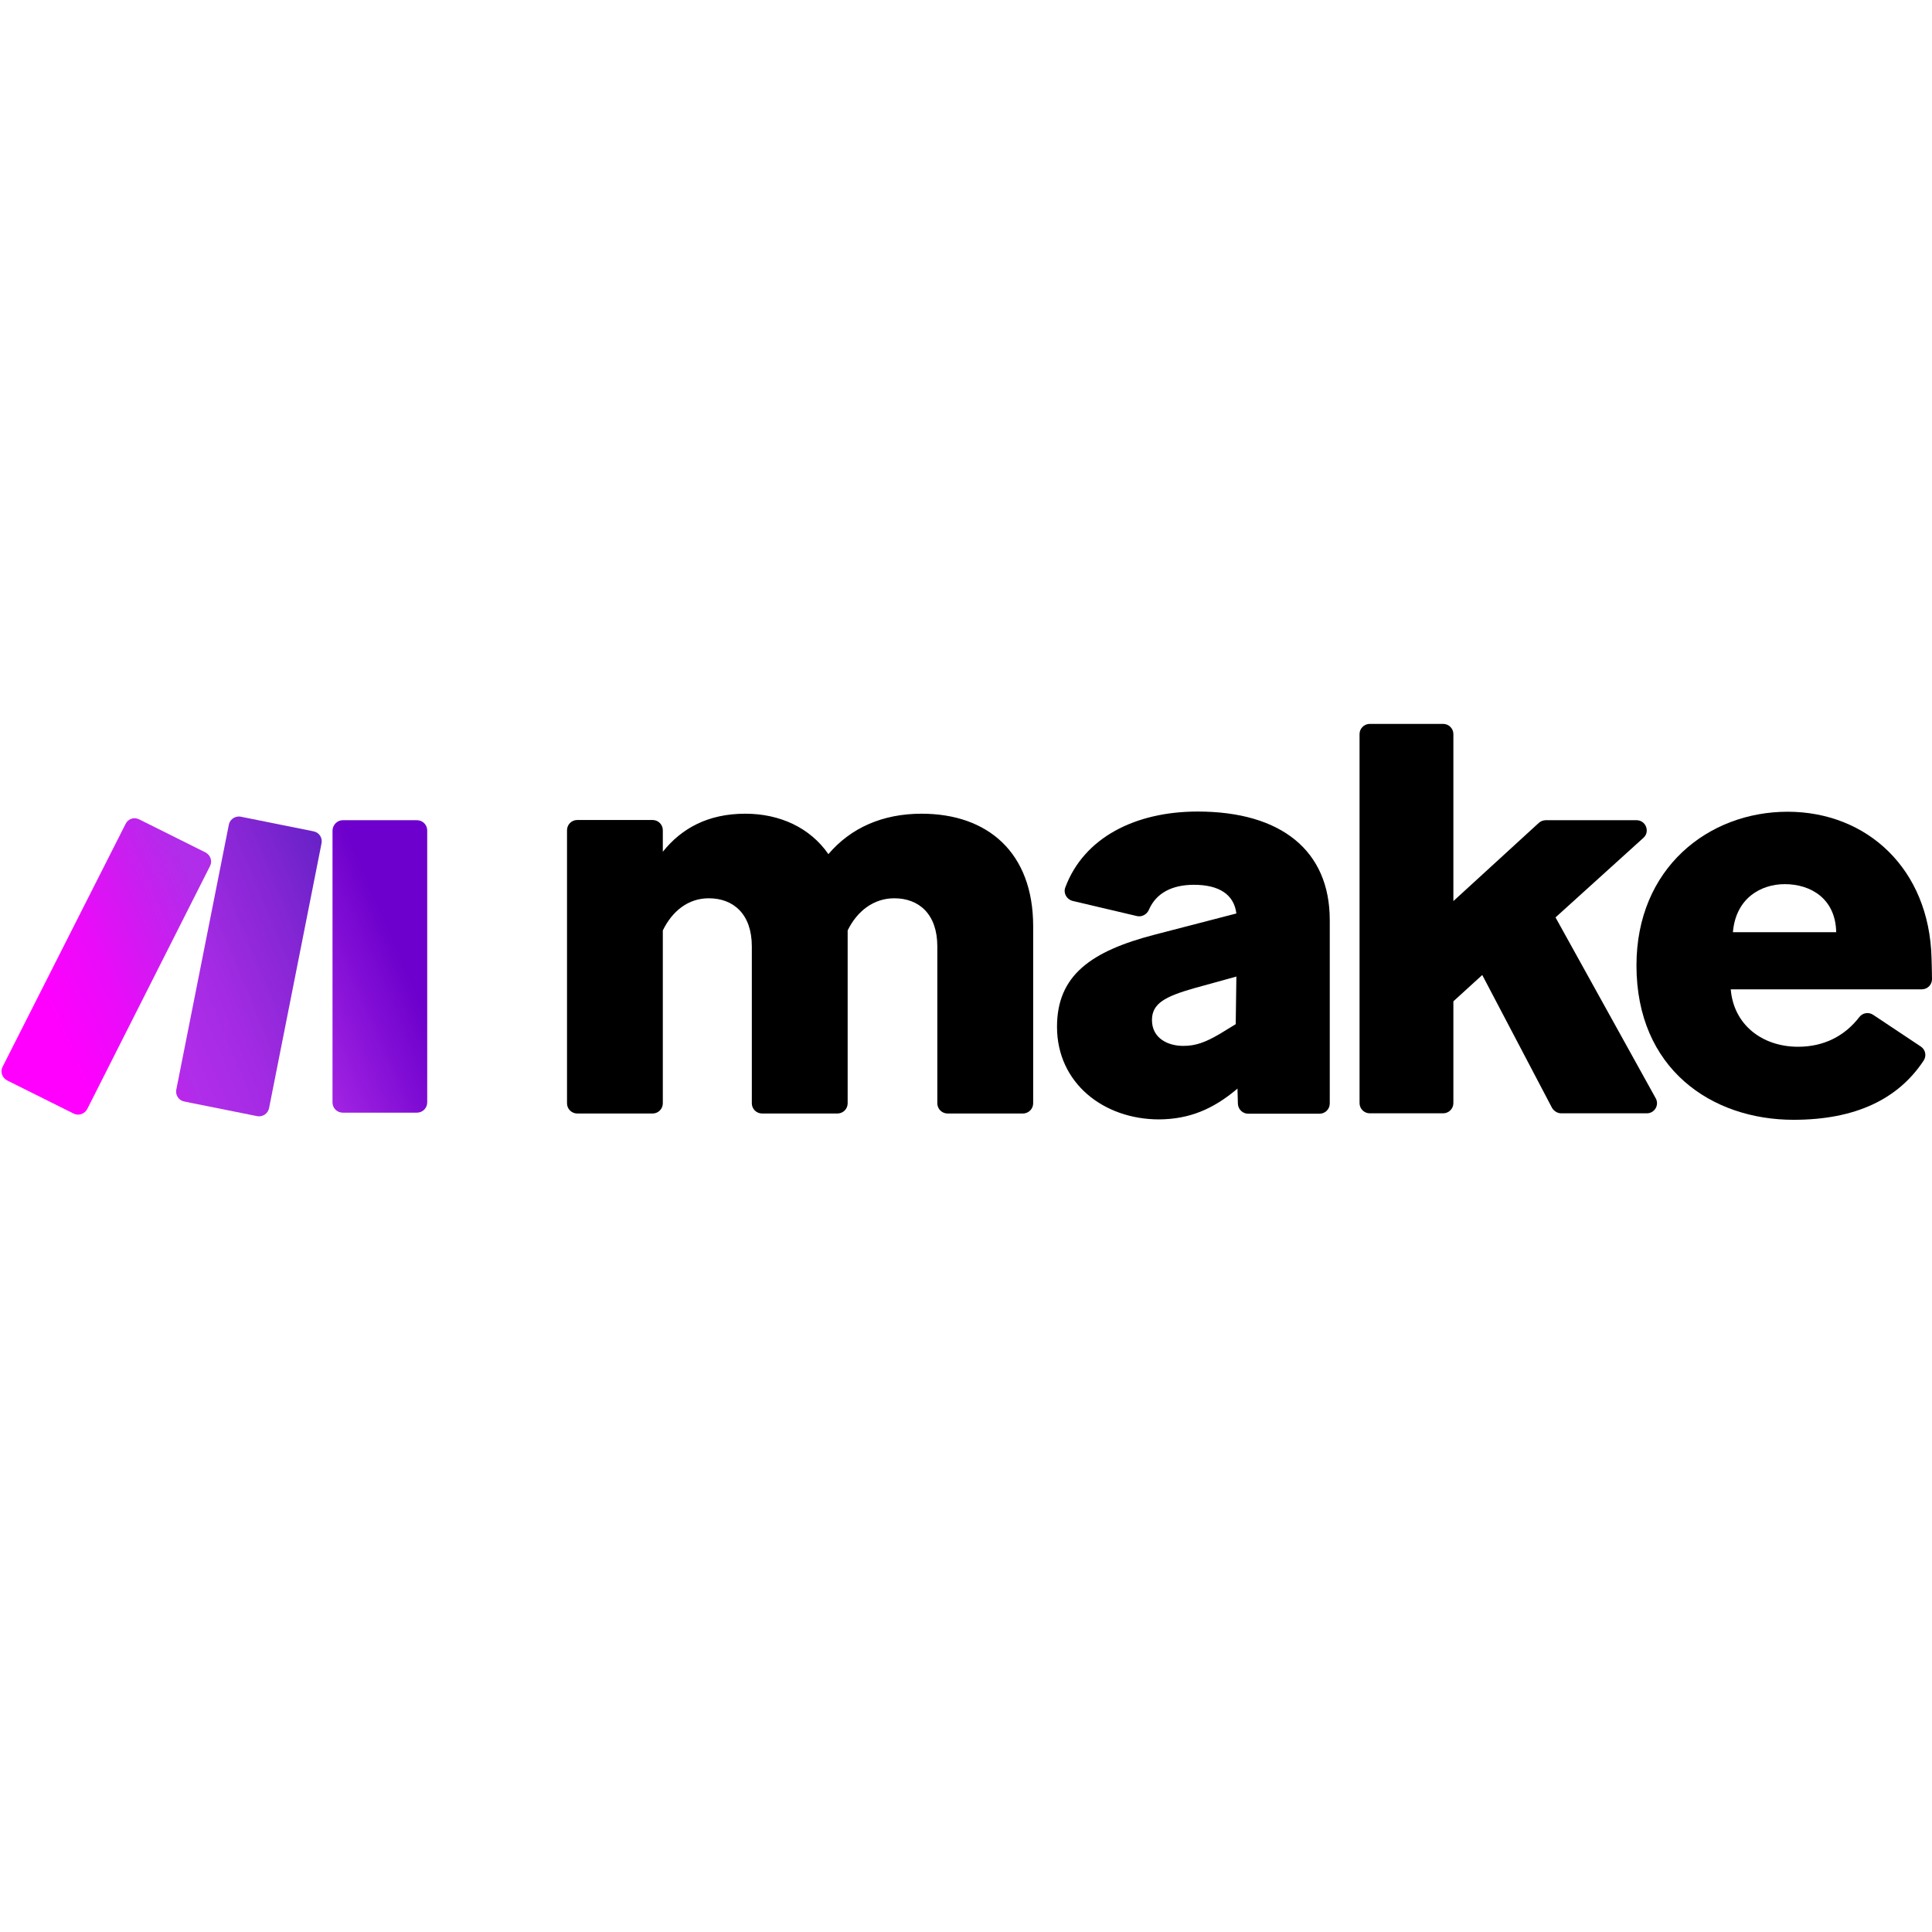
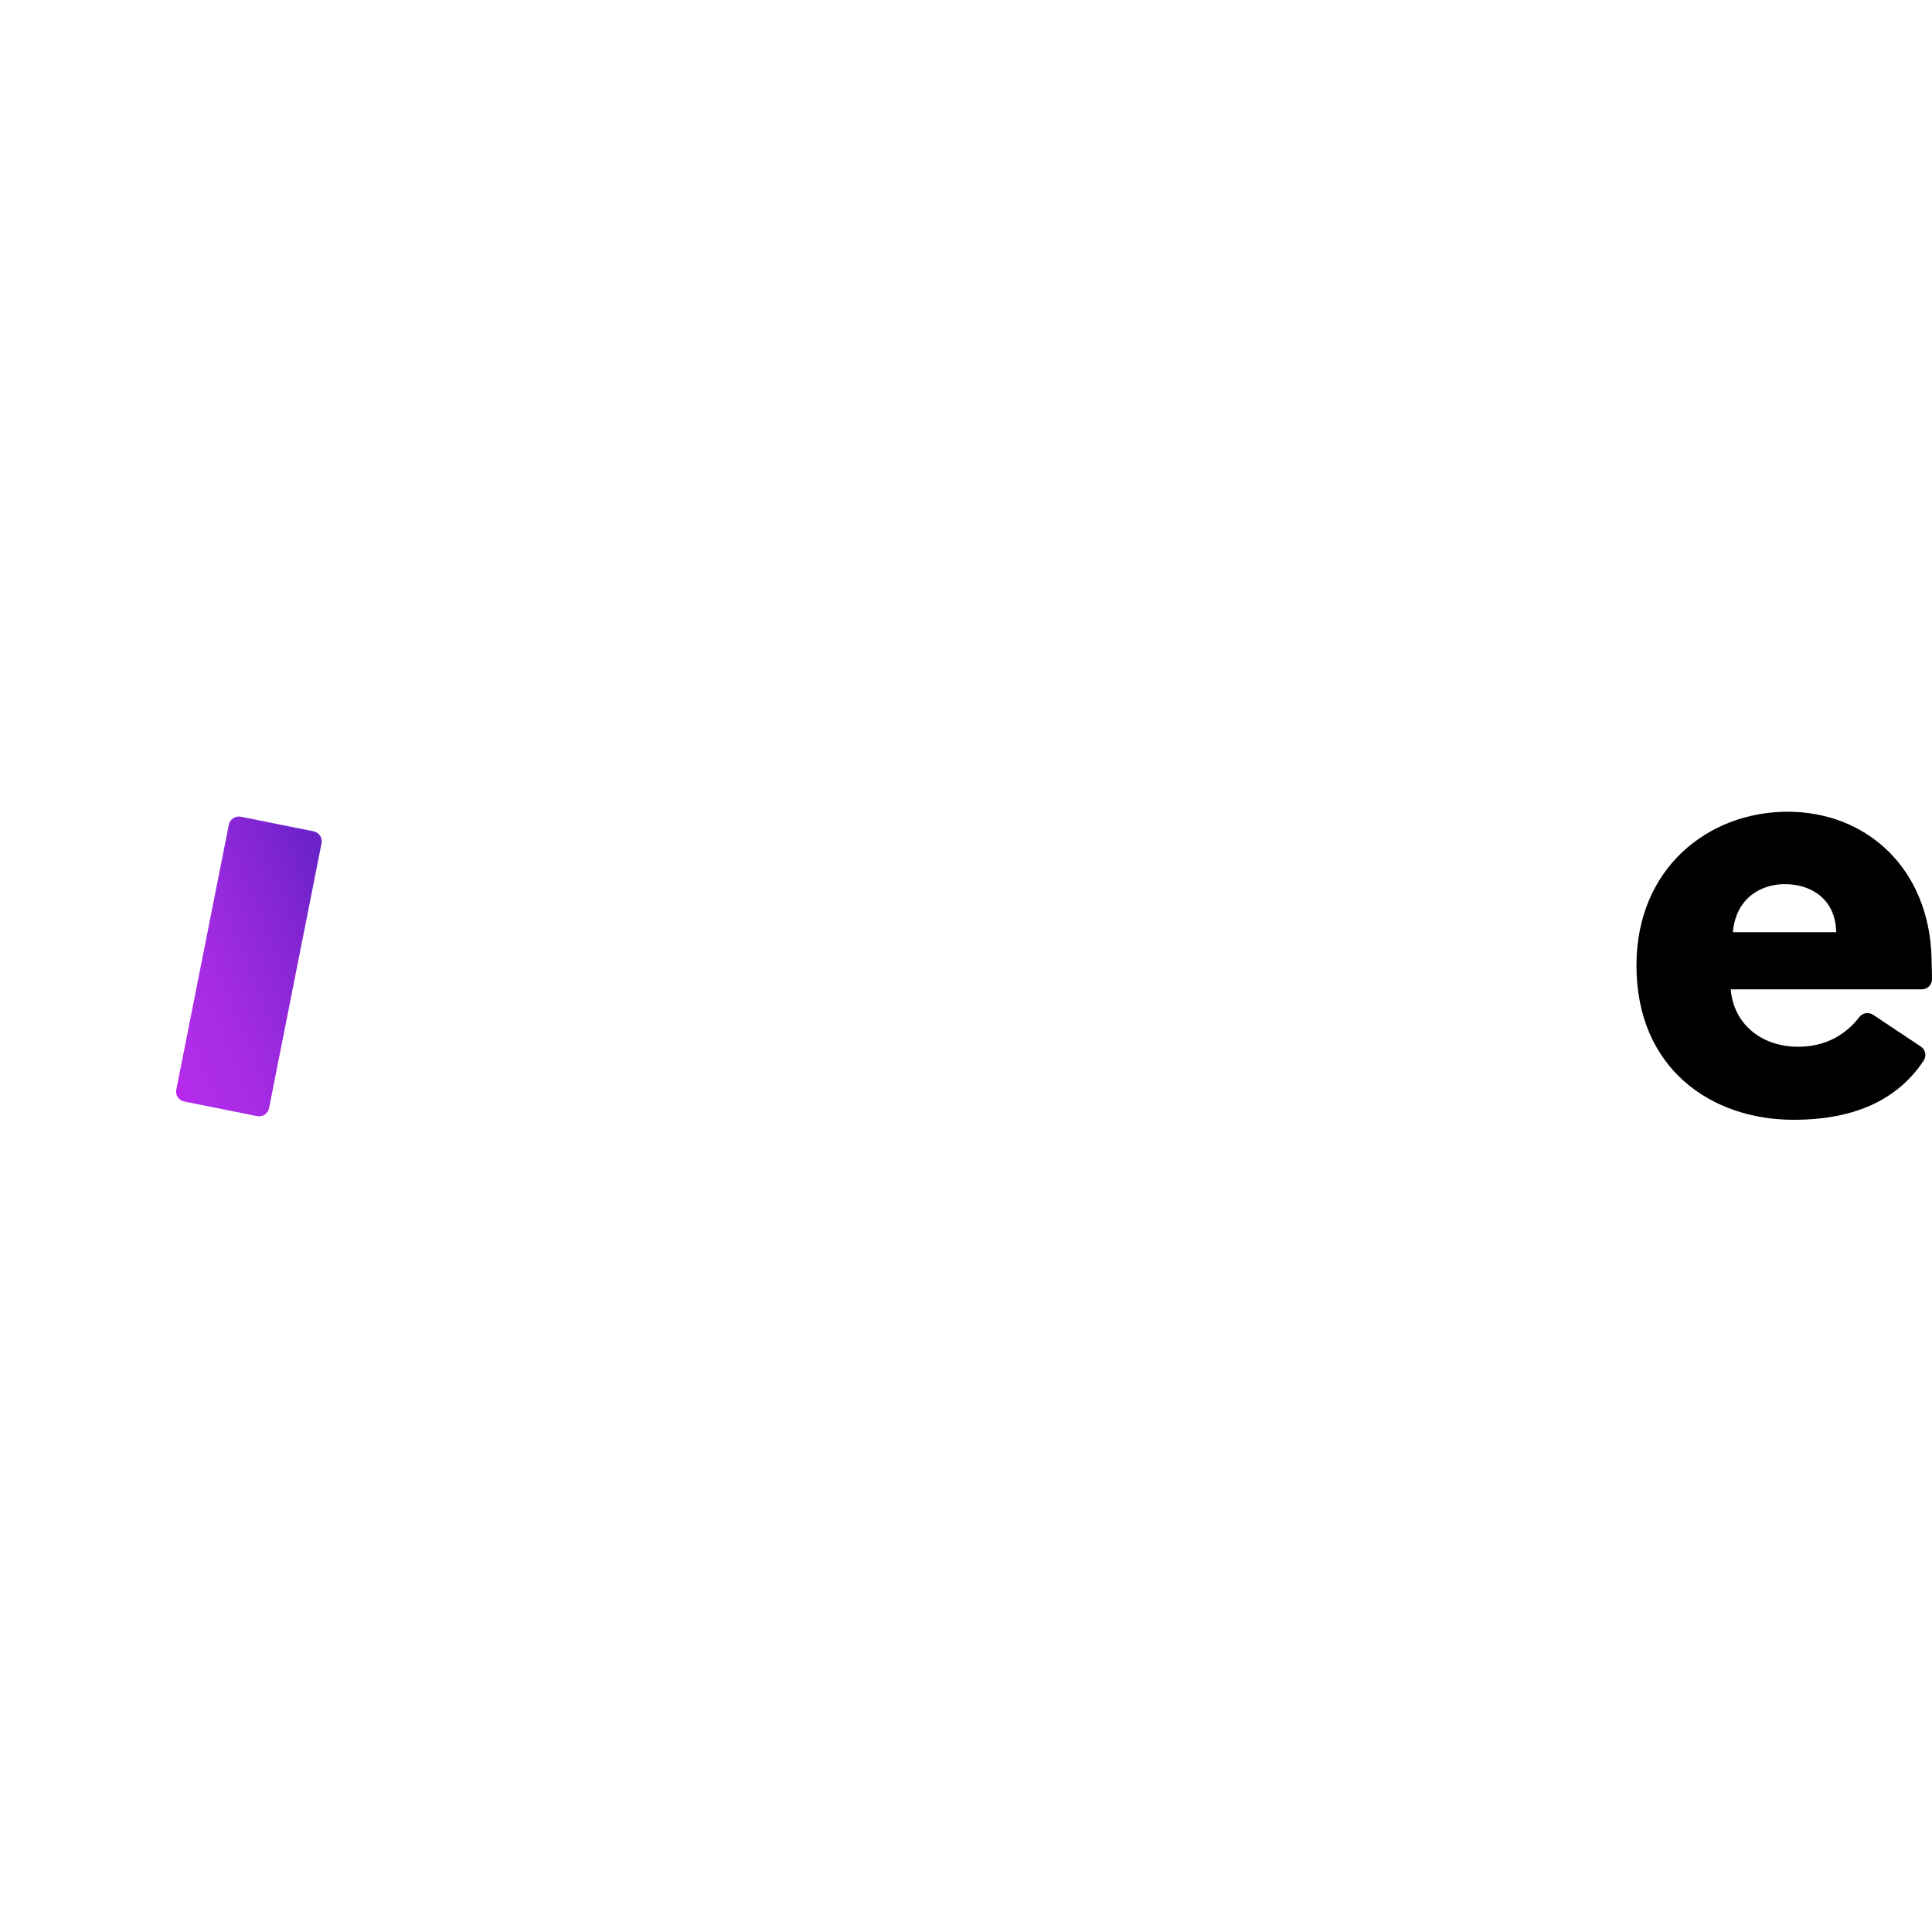
<svg xmlns="http://www.w3.org/2000/svg" width="200" zoomAndPan="magnify" viewBox="0 0 150 150" height="200" preserveAspectRatio="xMidYMid meet" version="1.0">
  <defs>
    <clipPath id="7f48b4e63e">
      <path d="M 44 56.199 L 129 56.199 L 129 86.949 L 44 86.949 Z M 44 56.199 " clip-rule="nonzero" />
    </clipPath>
    <clipPath id="5d19d53e12">
      <path d="M 127 63 L 150 63 L 150 86.949 L 127 86.949 Z M 127 63 " clip-rule="nonzero" />
    </clipPath>
    <clipPath id="e34abd9abe">
-       <path d="M 25 63 L 34 63 L 34 86.949 L 25 86.949 Z M 25 63 " clip-rule="nonzero" />
-     </clipPath>
+       </clipPath>
    <clipPath id="66d92ec487">
-       <path d="M 26.613 63.68 L 32.371 63.68 C 32.812 63.68 33.168 64.035 33.168 64.473 L 33.168 85.594 C 33.168 86.031 32.812 86.387 32.371 86.387 L 26.613 86.387 C 26.172 86.387 25.816 86.031 25.816 85.594 L 25.816 64.473 C 25.832 64.035 26.188 63.68 26.613 63.68 Z M 26.613 63.68 " clip-rule="nonzero" />
-     </clipPath>
+       </clipPath>
    <linearGradient x1="130.3" gradientTransform="matrix(0.17, 0, 0, 0.169, 0.119, 56.203)" y1="129.875" x2="215.613" gradientUnits="userSpaceOnUse" y2="93.255" id="08c70bcdd0">
      <stop stop-opacity="1" stop-color="rgb(63.905%, 14.191%, 89.191%)" offset="0" />
      <stop stop-opacity="1" stop-color="rgb(63.77%, 14.099%, 89.131%)" offset="0.008" />
      <stop stop-opacity="1" stop-color="rgb(63.498%, 13.918%, 89.014%)" offset="0.016" />
      <stop stop-opacity="1" stop-color="rgb(63.226%, 13.736%, 88.896%)" offset="0.023" />
      <stop stop-opacity="1" stop-color="rgb(62.955%, 13.554%, 88.779%)" offset="0.031" />
      <stop stop-opacity="1" stop-color="rgb(62.685%, 13.373%, 88.661%)" offset="0.039" />
      <stop stop-opacity="1" stop-color="rgb(62.413%, 13.191%, 88.544%)" offset="0.047" />
      <stop stop-opacity="1" stop-color="rgb(62.141%, 13.01%, 88.426%)" offset="0.055" />
      <stop stop-opacity="1" stop-color="rgb(61.87%, 12.828%, 88.309%)" offset="0.062" />
      <stop stop-opacity="1" stop-color="rgb(61.598%, 12.646%, 88.191%)" offset="0.07" />
      <stop stop-opacity="1" stop-color="rgb(61.328%, 12.465%, 88.074%)" offset="0.078" />
      <stop stop-opacity="1" stop-color="rgb(61.057%, 12.283%, 87.956%)" offset="0.086" />
      <stop stop-opacity="1" stop-color="rgb(60.785%, 12.102%, 87.839%)" offset="0.094" />
      <stop stop-opacity="1" stop-color="rgb(60.513%, 11.92%, 87.721%)" offset="0.102" />
      <stop stop-opacity="1" stop-color="rgb(60.243%, 11.739%, 87.602%)" offset="0.109" />
      <stop stop-opacity="1" stop-color="rgb(59.972%, 11.557%, 87.485%)" offset="0.117" />
      <stop stop-opacity="1" stop-color="rgb(59.7%, 11.375%, 87.367%)" offset="0.125" />
      <stop stop-opacity="1" stop-color="rgb(59.428%, 11.194%, 87.25%)" offset="0.133" />
      <stop stop-opacity="1" stop-color="rgb(59.157%, 11.012%, 87.132%)" offset="0.141" />
      <stop stop-opacity="1" stop-color="rgb(58.887%, 10.831%, 87.015%)" offset="0.148" />
      <stop stop-opacity="1" stop-color="rgb(58.615%, 10.649%, 86.897%)" offset="0.156" />
      <stop stop-opacity="1" stop-color="rgb(58.344%, 10.468%, 86.78%)" offset="0.164" />
      <stop stop-opacity="1" stop-color="rgb(58.072%, 10.286%, 86.662%)" offset="0.172" />
      <stop stop-opacity="1" stop-color="rgb(57.8%, 10.104%, 86.545%)" offset="0.18" />
      <stop stop-opacity="1" stop-color="rgb(57.53%, 9.923%, 86.427%)" offset="0.188" />
      <stop stop-opacity="1" stop-color="rgb(57.259%, 9.741%, 86.31%)" offset="0.195" />
      <stop stop-opacity="1" stop-color="rgb(56.987%, 9.56%, 86.192%)" offset="0.203" />
      <stop stop-opacity="1" stop-color="rgb(56.715%, 9.378%, 86.075%)" offset="0.211" />
      <stop stop-opacity="1" stop-color="rgb(56.445%, 9.196%, 85.957%)" offset="0.219" />
      <stop stop-opacity="1" stop-color="rgb(56.174%, 9.015%, 85.838%)" offset="0.227" />
      <stop stop-opacity="1" stop-color="rgb(55.902%, 8.833%, 85.721%)" offset="0.234" />
      <stop stop-opacity="1" stop-color="rgb(55.63%, 8.652%, 85.603%)" offset="0.242" />
      <stop stop-opacity="1" stop-color="rgb(55.359%, 8.47%, 85.486%)" offset="0.25" />
      <stop stop-opacity="1" stop-color="rgb(55.089%, 8.289%, 85.368%)" offset="0.258" />
      <stop stop-opacity="1" stop-color="rgb(54.817%, 8.107%, 85.251%)" offset="0.266" />
      <stop stop-opacity="1" stop-color="rgb(54.546%, 7.927%, 85.133%)" offset="0.273" />
      <stop stop-opacity="1" stop-color="rgb(54.274%, 7.745%, 85.016%)" offset="0.281" />
      <stop stop-opacity="1" stop-color="rgb(54.002%, 7.564%, 84.898%)" offset="0.289" />
      <stop stop-opacity="1" stop-color="rgb(53.732%, 7.382%, 84.781%)" offset="0.297" />
      <stop stop-opacity="1" stop-color="rgb(53.461%, 7.201%, 84.663%)" offset="0.305" />
      <stop stop-opacity="1" stop-color="rgb(53.189%, 7.019%, 84.546%)" offset="0.312" />
      <stop stop-opacity="1" stop-color="rgb(52.917%, 6.837%, 84.428%)" offset="0.32" />
      <stop stop-opacity="1" stop-color="rgb(52.646%, 6.656%, 84.311%)" offset="0.328" />
      <stop stop-opacity="1" stop-color="rgb(52.376%, 6.474%, 84.193%)" offset="0.336" />
      <stop stop-opacity="1" stop-color="rgb(52.104%, 6.293%, 84.076%)" offset="0.344" />
      <stop stop-opacity="1" stop-color="rgb(51.833%, 6.111%, 83.957%)" offset="0.352" />
      <stop stop-opacity="1" stop-color="rgb(51.561%, 5.93%, 83.839%)" offset="0.359" />
      <stop stop-opacity="1" stop-color="rgb(51.291%, 5.748%, 83.722%)" offset="0.367" />
      <stop stop-opacity="1" stop-color="rgb(51.019%, 5.566%, 83.604%)" offset="0.375" />
      <stop stop-opacity="1" stop-color="rgb(50.748%, 5.385%, 83.487%)" offset="0.383" />
      <stop stop-opacity="1" stop-color="rgb(50.476%, 5.203%, 83.369%)" offset="0.391" />
      <stop stop-opacity="1" stop-color="rgb(50.204%, 5.022%, 83.252%)" offset="0.398" />
      <stop stop-opacity="1" stop-color="rgb(49.934%, 4.84%, 83.134%)" offset="0.406" />
      <stop stop-opacity="1" stop-color="rgb(49.663%, 4.659%, 83.017%)" offset="0.414" />
      <stop stop-opacity="1" stop-color="rgb(49.391%, 4.477%, 82.899%)" offset="0.422" />
      <stop stop-opacity="1" stop-color="rgb(49.12%, 4.295%, 82.782%)" offset="0.429" />
      <stop stop-opacity="1" stop-color="rgb(48.984%, 4.205%, 82.724%)" offset="0.43" />
      <stop stop-opacity="1" stop-color="rgb(48.848%, 4.114%, 82.664%)" offset="0.438" />
      <stop stop-opacity="1" stop-color="rgb(48.578%, 3.932%, 82.547%)" offset="0.445" />
      <stop stop-opacity="1" stop-color="rgb(48.306%, 3.751%, 82.43%)" offset="0.453" />
      <stop stop-opacity="1" stop-color="rgb(48.035%, 3.569%, 82.312%)" offset="0.461" />
      <stop stop-opacity="1" stop-color="rgb(47.763%, 3.387%, 82.193%)" offset="0.469" />
      <stop stop-opacity="1" stop-color="rgb(47.491%, 3.206%, 82.076%)" offset="0.477" />
      <stop stop-opacity="1" stop-color="rgb(47.221%, 3.024%, 81.958%)" offset="0.484" />
      <stop stop-opacity="1" stop-color="rgb(46.95%, 2.843%, 81.841%)" offset="0.492" />
      <stop stop-opacity="1" stop-color="rgb(46.678%, 2.661%, 81.723%)" offset="0.5" />
      <stop stop-opacity="1" stop-color="rgb(46.407%, 2.48%, 81.606%)" offset="0.508" />
      <stop stop-opacity="1" stop-color="rgb(46.136%, 2.298%, 81.488%)" offset="0.516" />
      <stop stop-opacity="1" stop-color="rgb(45.865%, 2.116%, 81.371%)" offset="0.523" />
      <stop stop-opacity="1" stop-color="rgb(45.593%, 1.935%, 81.253%)" offset="0.531" />
      <stop stop-opacity="1" stop-color="rgb(45.322%, 1.753%, 81.136%)" offset="0.539" />
      <stop stop-opacity="1" stop-color="rgb(45.05%, 1.572%, 81.018%)" offset="0.547" />
      <stop stop-opacity="1" stop-color="rgb(44.78%, 1.39%, 80.901%)" offset="0.555" />
      <stop stop-opacity="1" stop-color="rgb(44.508%, 1.208%, 80.783%)" offset="0.562" />
      <stop stop-opacity="1" stop-color="rgb(44.237%, 1.027%, 80.666%)" offset="0.57" />
      <stop stop-opacity="1" stop-color="rgb(43.965%, 0.845%, 80.548%)" offset="0.571" />
      <stop stop-opacity="1" stop-color="rgb(43.829%, 0.755%, 80.49%)" offset="0.578" />
      <stop stop-opacity="1" stop-color="rgb(43.694%, 0.664%, 80.431%)" offset="0.586" />
      <stop stop-opacity="1" stop-color="rgb(43.423%, 0.482%, 80.312%)" offset="0.594" />
      <stop stop-opacity="1" stop-color="rgb(43.152%, 0.302%, 80.194%)" offset="0.602" />
      <stop stop-opacity="1" stop-color="rgb(42.88%, 0.121%, 80.077%)" offset="0.609" />
      <stop stop-opacity="1" stop-color="rgb(42.722%, 0.015%, 80.008%)" offset="0.625" />
      <stop stop-opacity="1" stop-color="rgb(42.699%, 0%, 79.999%)" offset="0.75" />
      <stop stop-opacity="1" stop-color="rgb(42.699%, 0%, 79.999%)" offset="1" />
    </linearGradient>
    <clipPath id="0fd3e56ba2">
      <path d="M 13 63 L 25 63 L 25 86.949 L 13 86.949 Z M 13 63 " clip-rule="nonzero" />
    </clipPath>
    <clipPath id="640e5c2036">
      <path d="M 17.766 64.035 L 13.688 84.598 C 13.605 85.02 13.875 85.441 14.316 85.523 L 19.957 86.656 C 20.379 86.742 20.805 86.469 20.891 86.031 L 24.965 65.469 C 25.051 65.047 24.777 64.625 24.336 64.543 L 18.699 63.41 C 18.648 63.395 18.598 63.395 18.547 63.395 C 18.172 63.395 17.832 63.664 17.766 64.035 " clip-rule="nonzero" />
    </clipPath>
    <linearGradient x1="59.871" gradientTransform="matrix(0.17, 0, 0, 0.169, 0.119, 56.203)" y1="133.453" x2="166.184" gradientUnits="userSpaceOnUse" y2="89.695" id="fb910e55ef">
      <stop stop-opacity="1" stop-color="rgb(76.123%, 13.239%, 93.14%)" offset="0" />
      <stop stop-opacity="1" stop-color="rgb(75.735%, 13.455%, 93.027%)" offset="0.004" />
      <stop stop-opacity="1" stop-color="rgb(75.348%, 13.672%, 92.914%)" offset="0.008" />
      <stop stop-opacity="1" stop-color="rgb(75.107%, 13.82%, 92.854%)" offset="0.012" />
      <stop stop-opacity="1" stop-color="rgb(74.866%, 13.968%, 92.796%)" offset="0.016" />
      <stop stop-opacity="1" stop-color="rgb(74.635%, 14.11%, 92.741%)" offset="0.02" />
      <stop stop-opacity="1" stop-color="rgb(74.405%, 14.253%, 92.686%)" offset="0.023" />
      <stop stop-opacity="1" stop-color="rgb(74.173%, 14.395%, 92.632%)" offset="0.027" />
      <stop stop-opacity="1" stop-color="rgb(73.943%, 14.539%, 92.577%)" offset="0.031" />
      <stop stop-opacity="1" stop-color="rgb(73.712%, 14.682%, 92.522%)" offset="0.035" />
      <stop stop-opacity="1" stop-color="rgb(73.482%, 14.825%, 92.467%)" offset="0.039" />
      <stop stop-opacity="1" stop-color="rgb(73.25%, 14.967%, 92.412%)" offset="0.043" />
      <stop stop-opacity="1" stop-color="rgb(73.019%, 15.111%, 92.357%)" offset="0.047" />
      <stop stop-opacity="1" stop-color="rgb(72.789%, 15.253%, 92.302%)" offset="0.051" />
      <stop stop-opacity="1" stop-color="rgb(72.559%, 15.396%, 92.247%)" offset="0.055" />
      <stop stop-opacity="1" stop-color="rgb(72.327%, 15.538%, 92.192%)" offset="0.059" />
      <stop stop-opacity="1" stop-color="rgb(72.096%, 15.681%, 92.137%)" offset="0.062" />
      <stop stop-opacity="1" stop-color="rgb(71.864%, 15.825%, 92.082%)" offset="0.066" />
      <stop stop-opacity="1" stop-color="rgb(71.634%, 15.968%, 92.027%)" offset="0.07" />
      <stop stop-opacity="1" stop-color="rgb(71.404%, 16.11%, 91.972%)" offset="0.074" />
      <stop stop-opacity="1" stop-color="rgb(71.173%, 16.254%, 91.917%)" offset="0.078" />
      <stop stop-opacity="1" stop-color="rgb(70.941%, 16.396%, 91.862%)" offset="0.082" />
      <stop stop-opacity="1" stop-color="rgb(70.711%, 16.539%, 91.808%)" offset="0.086" />
      <stop stop-opacity="1" stop-color="rgb(70.48%, 16.682%, 91.753%)" offset="0.09" />
      <stop stop-opacity="1" stop-color="rgb(70.25%, 16.826%, 91.698%)" offset="0.094" />
      <stop stop-opacity="1" stop-color="rgb(70.018%, 16.968%, 91.641%)" offset="0.098" />
      <stop stop-opacity="1" stop-color="rgb(69.788%, 17.111%, 91.586%)" offset="0.102" />
      <stop stop-opacity="1" stop-color="rgb(69.557%, 17.253%, 91.531%)" offset="0.105" />
      <stop stop-opacity="1" stop-color="rgb(69.327%, 17.397%, 91.476%)" offset="0.109" />
      <stop stop-opacity="1" stop-color="rgb(69.141%, 17.494%, 91.426%)" offset="0.117" />
      <stop stop-opacity="1" stop-color="rgb(68.878%, 17.581%, 91.338%)" offset="0.125" />
      <stop stop-opacity="1" stop-color="rgb(68.649%, 17.548%, 91.222%)" offset="0.141" />
      <stop stop-opacity="1" stop-color="rgb(68.346%, 17.502%, 91.066%)" offset="0.156" />
      <stop stop-opacity="1" stop-color="rgb(68.04%, 17.456%, 90.91%)" offset="0.172" />
      <stop stop-opacity="1" stop-color="rgb(67.735%, 17.41%, 90.755%)" offset="0.188" />
      <stop stop-opacity="1" stop-color="rgb(67.432%, 17.366%, 90.599%)" offset="0.203" />
      <stop stop-opacity="1" stop-color="rgb(67.126%, 17.32%, 90.443%)" offset="0.219" />
      <stop stop-opacity="1" stop-color="rgb(66.821%, 17.274%, 90.288%)" offset="0.234" />
      <stop stop-opacity="1" stop-color="rgb(66.518%, 17.229%, 90.132%)" offset="0.25" />
      <stop stop-opacity="1" stop-color="rgb(66.212%, 17.184%, 89.977%)" offset="0.266" />
      <stop stop-opacity="1" stop-color="rgb(65.907%, 17.139%, 89.821%)" offset="0.281" />
      <stop stop-opacity="1" stop-color="rgb(65.604%, 17.093%, 89.665%)" offset="0.297" />
      <stop stop-opacity="1" stop-color="rgb(65.298%, 17.049%, 89.51%)" offset="0.312" />
      <stop stop-opacity="1" stop-color="rgb(64.993%, 17.003%, 89.354%)" offset="0.328" />
      <stop stop-opacity="1" stop-color="rgb(64.69%, 16.957%, 89.198%)" offset="0.344" />
      <stop stop-opacity="1" stop-color="rgb(64.355%, 16.905%, 89.03%)" offset="0.359" />
      <stop stop-opacity="1" stop-color="rgb(64.032%, 16.853%, 88.875%)" offset="0.367" />
      <stop stop-opacity="1" stop-color="rgb(63.748%, 16.806%, 88.742%)" offset="0.375" />
      <stop stop-opacity="1" stop-color="rgb(63.464%, 16.757%, 88.609%)" offset="0.383" />
      <stop stop-opacity="1" stop-color="rgb(63.181%, 16.71%, 88.477%)" offset="0.391" />
      <stop stop-opacity="1" stop-color="rgb(62.897%, 16.661%, 88.345%)" offset="0.398" />
      <stop stop-opacity="1" stop-color="rgb(62.611%, 16.612%, 88.213%)" offset="0.406" />
      <stop stop-opacity="1" stop-color="rgb(62.328%, 16.565%, 88.08%)" offset="0.414" />
      <stop stop-opacity="1" stop-color="rgb(62.044%, 16.516%, 87.947%)" offset="0.422" />
      <stop stop-opacity="1" stop-color="rgb(61.76%, 16.469%, 87.814%)" offset="0.43" />
      <stop stop-opacity="1" stop-color="rgb(61.476%, 16.42%, 87.683%)" offset="0.438" />
      <stop stop-opacity="1" stop-color="rgb(61.191%, 16.373%, 87.55%)" offset="0.445" />
      <stop stop-opacity="1" stop-color="rgb(60.907%, 16.324%, 87.418%)" offset="0.453" />
      <stop stop-opacity="1" stop-color="rgb(60.623%, 16.277%, 87.285%)" offset="0.458" />
      <stop stop-opacity="1" stop-color="rgb(60.481%, 16.252%, 87.219%)" offset="0.461" />
      <stop stop-opacity="1" stop-color="rgb(60.339%, 16.228%, 87.152%)" offset="0.469" />
      <stop stop-opacity="1" stop-color="rgb(60.056%, 16.179%, 87.021%)" offset="0.477" />
      <stop stop-opacity="1" stop-color="rgb(59.77%, 16.132%, 86.888%)" offset="0.484" />
      <stop stop-opacity="1" stop-color="rgb(59.486%, 16.083%, 86.755%)" offset="0.492" />
      <stop stop-opacity="1" stop-color="rgb(59.203%, 16.035%, 86.623%)" offset="0.5" />
      <stop stop-opacity="1" stop-color="rgb(58.919%, 15.987%, 86.491%)" offset="0.508" />
      <stop stop-opacity="1" stop-color="rgb(58.635%, 15.939%, 86.359%)" offset="0.516" />
      <stop stop-opacity="1" stop-color="rgb(58.35%, 15.891%, 86.226%)" offset="0.523" />
      <stop stop-opacity="1" stop-color="rgb(58.066%, 15.843%, 86.093%)" offset="0.531" />
      <stop stop-opacity="1" stop-color="rgb(57.782%, 15.794%, 85.96%)" offset="0.539" />
      <stop stop-opacity="1" stop-color="rgb(57.498%, 15.746%, 85.829%)" offset="0.542" />
      <stop stop-opacity="1" stop-color="rgb(57.356%, 15.723%, 85.764%)" offset="0.547" />
      <stop stop-opacity="1" stop-color="rgb(57.214%, 15.698%, 85.696%)" offset="0.555" />
      <stop stop-opacity="1" stop-color="rgb(56.929%, 15.649%, 85.564%)" offset="0.562" />
      <stop stop-opacity="1" stop-color="rgb(56.645%, 15.602%, 85.431%)" offset="0.57" />
      <stop stop-opacity="1" stop-color="rgb(56.361%, 15.553%, 85.298%)" offset="0.578" />
      <stop stop-opacity="1" stop-color="rgb(56.078%, 15.506%, 85.167%)" offset="0.586" />
      <stop stop-opacity="1" stop-color="rgb(55.794%, 15.457%, 85.034%)" offset="0.594" />
      <stop stop-opacity="1" stop-color="rgb(55.508%, 15.408%, 84.901%)" offset="0.602" />
      <stop stop-opacity="1" stop-color="rgb(55.225%, 15.361%, 84.769%)" offset="0.609" />
      <stop stop-opacity="1" stop-color="rgb(54.941%, 15.312%, 84.637%)" offset="0.617" />
      <stop stop-opacity="1" stop-color="rgb(54.657%, 15.265%, 84.505%)" offset="0.625" />
      <stop stop-opacity="1" stop-color="rgb(54.373%, 15.216%, 84.372%)" offset="0.633" />
      <stop stop-opacity="1" stop-color="rgb(54.088%, 15.169%, 84.239%)" offset="0.641" />
      <stop stop-opacity="1" stop-color="rgb(53.804%, 15.12%, 84.106%)" offset="0.648" />
      <stop stop-opacity="1" stop-color="rgb(53.52%, 15.073%, 83.975%)" offset="0.656" />
      <stop stop-opacity="1" stop-color="rgb(53.236%, 15.024%, 83.842%)" offset="0.664" />
      <stop stop-opacity="1" stop-color="rgb(52.953%, 14.975%, 83.71%)" offset="0.672" />
      <stop stop-opacity="1" stop-color="rgb(52.669%, 14.928%, 83.577%)" offset="0.68" />
      <stop stop-opacity="1" stop-color="rgb(52.357%, 14.88%, 83.432%)" offset="0.688" />
      <stop stop-opacity="1" stop-color="rgb(52.017%, 14.835%, 83.273%)" offset="0.695" />
      <stop stop-opacity="1" stop-color="rgb(51.675%, 14.789%, 83.112%)" offset="0.703" />
      <stop stop-opacity="1" stop-color="rgb(51.332%, 14.743%, 82.951%)" offset="0.711" />
      <stop stop-opacity="1" stop-color="rgb(50.99%, 14.697%, 82.79%)" offset="0.719" />
      <stop stop-opacity="1" stop-color="rgb(50.648%, 14.65%, 82.629%)" offset="0.727" />
      <stop stop-opacity="1" stop-color="rgb(50.305%, 14.604%, 82.468%)" offset="0.734" />
      <stop stop-opacity="1" stop-color="rgb(49.963%, 14.558%, 82.307%)" offset="0.742" />
      <stop stop-opacity="1" stop-color="rgb(49.62%, 14.513%, 82.147%)" offset="0.75" />
      <stop stop-opacity="1" stop-color="rgb(49.278%, 14.467%, 81.985%)" offset="0.758" />
      <stop stop-opacity="1" stop-color="rgb(48.935%, 14.421%, 81.825%)" offset="0.766" />
      <stop stop-opacity="1" stop-color="rgb(48.593%, 14.375%, 81.664%)" offset="0.773" />
      <stop stop-opacity="1" stop-color="rgb(48.251%, 14.33%, 81.503%)" offset="0.781" />
      <stop stop-opacity="1" stop-color="rgb(47.908%, 14.282%, 81.342%)" offset="0.789" />
      <stop stop-opacity="1" stop-color="rgb(47.566%, 14.236%, 81.181%)" offset="0.797" />
      <stop stop-opacity="1" stop-color="rgb(47.223%, 14.191%, 81.021%)" offset="0.805" />
      <stop stop-opacity="1" stop-color="rgb(46.881%, 14.145%, 80.859%)" offset="0.812" />
      <stop stop-opacity="1" stop-color="rgb(46.538%, 14.099%, 80.699%)" offset="0.82" />
      <stop stop-opacity="1" stop-color="rgb(46.196%, 14.053%, 80.537%)" offset="0.828" />
      <stop stop-opacity="1" stop-color="rgb(45.854%, 14.008%, 80.377%)" offset="0.836" />
      <stop stop-opacity="1" stop-color="rgb(45.511%, 13.962%, 80.215%)" offset="0.844" />
      <stop stop-opacity="1" stop-color="rgb(45.169%, 13.914%, 80.055%)" offset="0.852" />
      <stop stop-opacity="1" stop-color="rgb(44.826%, 13.869%, 79.893%)" offset="0.859" />
      <stop stop-opacity="1" stop-color="rgb(44.484%, 13.823%, 79.733%)" offset="0.867" />
      <stop stop-opacity="1" stop-color="rgb(44.142%, 13.777%, 79.573%)" offset="0.875" />
      <stop stop-opacity="1" stop-color="rgb(43.799%, 13.731%, 79.411%)" offset="0.883" />
      <stop stop-opacity="1" stop-color="rgb(43.457%, 13.686%, 79.251%)" offset="0.891" />
      <stop stop-opacity="1" stop-color="rgb(43.114%, 13.64%, 79.089%)" offset="0.898" />
      <stop stop-opacity="1" stop-color="rgb(42.772%, 13.594%, 78.929%)" offset="0.906" />
      <stop stop-opacity="1" stop-color="rgb(42.429%, 13.547%, 78.767%)" offset="0.914" />
      <stop stop-opacity="1" stop-color="rgb(42.087%, 13.501%, 78.607%)" offset="0.922" />
      <stop stop-opacity="1" stop-color="rgb(41.745%, 13.455%, 78.447%)" offset="0.93" />
      <stop stop-opacity="1" stop-color="rgb(41.402%, 13.409%, 78.285%)" offset="0.938" />
      <stop stop-opacity="1" stop-color="rgb(41.06%, 13.364%, 78.125%)" offset="0.945" />
      <stop stop-opacity="1" stop-color="rgb(40.717%, 13.318%, 77.963%)" offset="0.953" />
      <stop stop-opacity="1" stop-color="rgb(40.375%, 13.272%, 77.803%)" offset="0.961" />
      <stop stop-opacity="1" stop-color="rgb(40.031%, 13.226%, 77.641%)" offset="0.969" />
      <stop stop-opacity="1" stop-color="rgb(39.69%, 13.179%, 77.481%)" offset="0.977" />
      <stop stop-opacity="1" stop-color="rgb(39.348%, 13.133%, 77.321%)" offset="0.984" />
      <stop stop-opacity="1" stop-color="rgb(39.005%, 13.087%, 77.159%)" offset="0.992" />
      <stop stop-opacity="1" stop-color="rgb(38.663%, 13.042%, 76.999%)" offset="1" />
    </linearGradient>
    <clipPath id="a4186383c2">
      <path d="M 0 63 L 17 63 L 17 86.949 L 0 86.949 Z M 0 63 " clip-rule="nonzero" />
    </clipPath>
    <clipPath id="fc7a8f7cde">
      <path d="M 9.75 63.969 L 0.203 82.824 C 0 83.211 0.168 83.684 0.559 83.887 L 5.707 86.453 C 6.098 86.656 6.574 86.488 6.777 86.098 L 16.305 67.242 C 16.508 66.855 16.34 66.383 15.949 66.18 L 10.801 63.613 C 10.684 63.562 10.562 63.527 10.445 63.527 C 10.156 63.527 9.883 63.699 9.75 63.969 " clip-rule="nonzero" />
    </clipPath>
    <linearGradient x1="-18.119" gradientTransform="matrix(0.17, 0, 0, 0.169, 0.119, 56.203)" y1="140.108" x2="113.676" gradientUnits="userSpaceOnUse" y2="83.13" id="7f8b303fb6">
      <stop stop-opacity="1" stop-color="rgb(100%, 0%, 100%)" offset="0" />
      <stop stop-opacity="1" stop-color="rgb(100%, 0%, 100%)" offset="0.25" />
      <stop stop-opacity="1" stop-color="rgb(99.96%, 0.02%, 99.988%)" offset="0.281" />
      <stop stop-opacity="1" stop-color="rgb(99.763%, 0.127%, 99.933%)" offset="0.289" />
      <stop stop-opacity="1" stop-color="rgb(99.449%, 0.299%, 99.846%)" offset="0.297" />
      <stop stop-opacity="1" stop-color="rgb(99.133%, 0.471%, 99.757%)" offset="0.305" />
      <stop stop-opacity="1" stop-color="rgb(98.819%, 0.644%, 99.669%)" offset="0.312" />
      <stop stop-opacity="1" stop-color="rgb(98.503%, 0.816%, 99.582%)" offset="0.32" />
      <stop stop-opacity="1" stop-color="rgb(98.189%, 0.989%, 99.493%)" offset="0.328" />
      <stop stop-opacity="1" stop-color="rgb(97.873%, 1.16%, 99.406%)" offset="0.336" />
      <stop stop-opacity="1" stop-color="rgb(97.559%, 1.332%, 99.318%)" offset="0.344" />
      <stop stop-opacity="1" stop-color="rgb(97.243%, 1.505%, 99.229%)" offset="0.352" />
      <stop stop-opacity="1" stop-color="rgb(96.927%, 1.677%, 99.142%)" offset="0.359" />
      <stop stop-opacity="1" stop-color="rgb(96.613%, 1.849%, 99.054%)" offset="0.367" />
      <stop stop-opacity="1" stop-color="rgb(96.297%, 2.022%, 98.965%)" offset="0.375" />
      <stop stop-opacity="1" stop-color="rgb(95.982%, 2.194%, 98.878%)" offset="0.379" />
      <stop stop-opacity="1" stop-color="rgb(95.825%, 2.281%, 98.834%)" offset="0.383" />
      <stop stop-opacity="1" stop-color="rgb(95.667%, 2.367%, 98.79%)" offset="0.391" />
      <stop stop-opacity="1" stop-color="rgb(95.352%, 2.539%, 98.701%)" offset="0.398" />
      <stop stop-opacity="1" stop-color="rgb(95.036%, 2.71%, 98.615%)" offset="0.406" />
      <stop stop-opacity="1" stop-color="rgb(94.72%, 2.882%, 98.526%)" offset="0.414" />
      <stop stop-opacity="1" stop-color="rgb(94.406%, 3.055%, 98.438%)" offset="0.422" />
      <stop stop-opacity="1" stop-color="rgb(94.09%, 3.227%, 98.351%)" offset="0.43" />
      <stop stop-opacity="1" stop-color="rgb(93.776%, 3.4%, 98.262%)" offset="0.438" />
      <stop stop-opacity="1" stop-color="rgb(93.46%, 3.572%, 98.174%)" offset="0.445" />
      <stop stop-opacity="1" stop-color="rgb(93.146%, 3.745%, 98.087%)" offset="0.453" />
      <stop stop-opacity="1" stop-color="rgb(92.83%, 3.917%, 97.998%)" offset="0.461" />
      <stop stop-opacity="1" stop-color="rgb(92.514%, 4.089%, 97.911%)" offset="0.469" />
      <stop stop-opacity="1" stop-color="rgb(92.2%, 4.26%, 97.823%)" offset="0.477" />
      <stop stop-opacity="1" stop-color="rgb(91.884%, 4.433%, 97.734%)" offset="0.484" />
      <stop stop-opacity="1" stop-color="rgb(91.57%, 4.605%, 97.647%)" offset="0.492" />
      <stop stop-opacity="1" stop-color="rgb(91.179%, 4.826%, 97.537%)" offset="0.496" />
      <stop stop-opacity="1" stop-color="rgb(90.945%, 4.961%, 97.473%)" offset="0.5" />
      <stop stop-opacity="1" stop-color="rgb(90.709%, 5.096%, 97.408%)" offset="0.504" />
      <stop stop-opacity="1" stop-color="rgb(90.472%, 5.234%, 97.342%)" offset="0.508" />
      <stop stop-opacity="1" stop-color="rgb(90.234%, 5.37%, 97.276%)" offset="0.512" />
      <stop stop-opacity="1" stop-color="rgb(89.998%, 5.505%, 97.212%)" offset="0.516" />
      <stop stop-opacity="1" stop-color="rgb(89.761%, 5.641%, 97.147%)" offset="0.52" />
      <stop stop-opacity="1" stop-color="rgb(89.525%, 5.779%, 97.081%)" offset="0.523" />
      <stop stop-opacity="1" stop-color="rgb(89.288%, 5.914%, 97.015%)" offset="0.527" />
      <stop stop-opacity="1" stop-color="rgb(89.052%, 6.052%, 96.95%)" offset="0.531" />
      <stop stop-opacity="1" stop-color="rgb(88.815%, 6.187%, 96.884%)" offset="0.535" />
      <stop stop-opacity="1" stop-color="rgb(88.579%, 6.323%, 96.819%)" offset="0.539" />
      <stop stop-opacity="1" stop-color="rgb(88.342%, 6.459%, 96.753%)" offset="0.543" />
      <stop stop-opacity="1" stop-color="rgb(88.106%, 6.596%, 96.687%)" offset="0.547" />
      <stop stop-opacity="1" stop-color="rgb(87.868%, 6.732%, 96.622%)" offset="0.551" />
      <stop stop-opacity="1" stop-color="rgb(87.631%, 6.87%, 96.556%)" offset="0.555" />
      <stop stop-opacity="1" stop-color="rgb(87.395%, 7.005%, 96.49%)" offset="0.559" />
      <stop stop-opacity="1" stop-color="rgb(87.158%, 7.141%, 96.425%)" offset="0.562" />
      <stop stop-opacity="1" stop-color="rgb(86.922%, 7.277%, 96.359%)" offset="0.566" />
      <stop stop-opacity="1" stop-color="rgb(86.685%, 7.414%, 96.295%)" offset="0.57" />
      <stop stop-opacity="1" stop-color="rgb(86.449%, 7.55%, 96.23%)" offset="0.574" />
      <stop stop-opacity="1" stop-color="rgb(86.212%, 7.687%, 96.164%)" offset="0.578" />
      <stop stop-opacity="1" stop-color="rgb(85.976%, 7.823%, 96.098%)" offset="0.582" />
      <stop stop-opacity="1" stop-color="rgb(85.739%, 7.959%, 96.033%)" offset="0.586" />
      <stop stop-opacity="1" stop-color="rgb(85.501%, 8.095%, 95.967%)" offset="0.59" />
      <stop stop-opacity="1" stop-color="rgb(85.265%, 8.232%, 95.901%)" offset="0.594" />
      <stop stop-opacity="1" stop-color="rgb(85.028%, 8.368%, 95.836%)" offset="0.598" />
      <stop stop-opacity="1" stop-color="rgb(84.792%, 8.504%, 95.77%)" offset="0.602" />
      <stop stop-opacity="1" stop-color="rgb(84.555%, 8.64%, 95.705%)" offset="0.605" />
      <stop stop-opacity="1" stop-color="rgb(84.319%, 8.777%, 95.639%)" offset="0.609" />
      <stop stop-opacity="1" stop-color="rgb(84.082%, 8.913%, 95.573%)" offset="0.613" />
      <stop stop-opacity="1" stop-color="rgb(83.846%, 9.05%, 95.508%)" offset="0.617" />
      <stop stop-opacity="1" stop-color="rgb(83.609%, 9.186%, 95.442%)" offset="0.621" />
      <stop stop-opacity="1" stop-color="rgb(83.372%, 9.322%, 95.378%)" offset="0.625" />
      <stop stop-opacity="1" stop-color="rgb(83.134%, 9.457%, 95.312%)" offset="0.629" />
      <stop stop-opacity="1" stop-color="rgb(82.898%, 9.595%, 95.247%)" offset="0.633" />
      <stop stop-opacity="1" stop-color="rgb(82.661%, 9.731%, 95.181%)" offset="0.637" />
      <stop stop-opacity="1" stop-color="rgb(82.425%, 9.868%, 95.116%)" offset="0.641" />
      <stop stop-opacity="1" stop-color="rgb(82.188%, 10.004%, 95.05%)" offset="0.645" />
      <stop stop-opacity="1" stop-color="rgb(81.952%, 10.139%, 94.984%)" offset="0.648" />
      <stop stop-opacity="1" stop-color="rgb(81.715%, 10.275%, 94.919%)" offset="0.652" />
      <stop stop-opacity="1" stop-color="rgb(81.479%, 10.413%, 94.853%)" offset="0.656" />
      <stop stop-opacity="1" stop-color="rgb(81.242%, 10.548%, 94.788%)" offset="0.66" />
      <stop stop-opacity="1" stop-color="rgb(81.006%, 10.686%, 94.722%)" offset="0.664" />
      <stop stop-opacity="1" stop-color="rgb(80.768%, 10.822%, 94.656%)" offset="0.668" />
      <stop stop-opacity="1" stop-color="rgb(80.531%, 10.957%, 94.591%)" offset="0.672" />
      <stop stop-opacity="1" stop-color="rgb(80.295%, 11.093%, 94.525%)" offset="0.676" />
      <stop stop-opacity="1" stop-color="rgb(80.058%, 11.23%, 94.461%)" offset="0.68" />
      <stop stop-opacity="1" stop-color="rgb(79.822%, 11.366%, 94.395%)" offset="0.684" />
      <stop stop-opacity="1" stop-color="rgb(79.585%, 11.502%, 94.33%)" offset="0.688" />
      <stop stop-opacity="1" stop-color="rgb(79.349%, 11.638%, 94.264%)" offset="0.691" />
      <stop stop-opacity="1" stop-color="rgb(79.112%, 11.775%, 94.199%)" offset="0.695" />
      <stop stop-opacity="1" stop-color="rgb(78.876%, 11.911%, 94.133%)" offset="0.699" />
      <stop stop-opacity="1" stop-color="rgb(78.639%, 12.048%, 94.067%)" offset="0.703" />
      <stop stop-opacity="1" stop-color="rgb(78.401%, 12.184%, 94.002%)" offset="0.707" />
      <stop stop-opacity="1" stop-color="rgb(78.165%, 12.32%, 93.936%)" offset="0.711" />
      <stop stop-opacity="1" stop-color="rgb(77.928%, 12.456%, 93.871%)" offset="0.715" />
      <stop stop-opacity="1" stop-color="rgb(77.692%, 12.593%, 93.805%)" offset="0.719" />
      <stop stop-opacity="1" stop-color="rgb(77.455%, 12.729%, 93.739%)" offset="0.723" />
      <stop stop-opacity="1" stop-color="rgb(77.219%, 12.866%, 93.674%)" offset="0.727" />
      <stop stop-opacity="1" stop-color="rgb(76.982%, 13.002%, 93.608%)" offset="0.73" />
      <stop stop-opacity="1" stop-color="rgb(76.746%, 13.138%, 93.542%)" offset="0.734" />
      <stop stop-opacity="1" stop-color="rgb(76.509%, 13.274%, 93.477%)" offset="0.738" />
      <stop stop-opacity="1" stop-color="rgb(76.273%, 13.411%, 93.413%)" offset="0.742" />
      <stop stop-opacity="1" stop-color="rgb(76.035%, 13.547%, 93.347%)" offset="0.746" />
      <stop stop-opacity="1" stop-color="rgb(75.798%, 13.684%, 93.282%)" offset="0.75" />
      <stop stop-opacity="1" stop-color="rgb(75.562%, 13.82%, 93.216%)" offset="0.754" />
      <stop stop-opacity="1" stop-color="rgb(75.325%, 13.956%, 93.15%)" offset="0.758" />
      <stop stop-opacity="1" stop-color="rgb(75.089%, 14.091%, 93.085%)" offset="0.762" />
      <stop stop-opacity="1" stop-color="rgb(74.852%, 14.229%, 93.019%)" offset="0.766" />
      <stop stop-opacity="1" stop-color="rgb(74.615%, 14.365%, 92.953%)" offset="0.77" />
      <stop stop-opacity="1" stop-color="rgb(74.379%, 14.502%, 92.888%)" offset="0.773" />
      <stop stop-opacity="1" stop-color="rgb(74.142%, 14.638%, 92.822%)" offset="0.777" />
      <stop stop-opacity="1" stop-color="rgb(73.906%, 14.774%, 92.757%)" offset="0.781" />
      <stop stop-opacity="1" stop-color="rgb(73.668%, 14.909%, 92.691%)" offset="0.785" />
      <stop stop-opacity="1" stop-color="rgb(73.431%, 15.047%, 92.625%)" offset="0.789" />
      <stop stop-opacity="1" stop-color="rgb(73.195%, 15.182%, 92.56%)" offset="0.793" />
      <stop stop-opacity="1" stop-color="rgb(72.958%, 15.318%, 92.496%)" offset="0.797" />
      <stop stop-opacity="1" stop-color="rgb(72.722%, 15.454%, 92.43%)" offset="0.801" />
      <stop stop-opacity="1" stop-color="rgb(72.485%, 15.591%, 92.365%)" offset="0.805" />
      <stop stop-opacity="1" stop-color="rgb(72.249%, 15.727%, 92.299%)" offset="0.809" />
      <stop stop-opacity="1" stop-color="rgb(72.012%, 15.865%, 92.233%)" offset="0.812" />
      <stop stop-opacity="1" stop-color="rgb(71.776%, 16%, 92.168%)" offset="0.816" />
      <stop stop-opacity="1" stop-color="rgb(71.539%, 16.136%, 92.102%)" offset="0.82" />
      <stop stop-opacity="1" stop-color="rgb(71.301%, 16.272%, 92.036%)" offset="0.824" />
      <stop stop-opacity="1" stop-color="rgb(71.065%, 16.409%, 91.971%)" offset="0.828" />
      <stop stop-opacity="1" stop-color="rgb(70.828%, 16.545%, 91.905%)" offset="0.832" />
      <stop stop-opacity="1" stop-color="rgb(70.592%, 16.682%, 91.84%)" offset="0.836" />
      <stop stop-opacity="1" stop-color="rgb(70.355%, 16.818%, 91.774%)" offset="0.84" />
      <stop stop-opacity="1" stop-color="rgb(70.119%, 16.954%, 91.708%)" offset="0.844" />
      <stop stop-opacity="1" stop-color="rgb(69.882%, 17.09%, 91.643%)" offset="0.848" />
      <stop stop-opacity="1" stop-color="rgb(69.646%, 17.227%, 91.579%)" offset="0.852" />
      <stop stop-opacity="1" stop-color="rgb(69.409%, 17.363%, 91.513%)" offset="0.855" />
      <stop stop-opacity="1" stop-color="rgb(69.173%, 17.5%, 91.447%)" offset="0.859" />
      <stop stop-opacity="1" stop-color="rgb(69.086%, 17.549%, 91.423%)" offset="0.875" />
      <stop stop-opacity="1" stop-color="rgb(68.999%, 17.599%, 91.399%)" offset="1" />
    </linearGradient>
  </defs>
  <g clip-path="url(#7f48b4e63e)">
-     <path fill="#000000" d="M 51.461 72.238 L 51.461 85.66 C 51.461 86.098 51.105 86.453 50.664 86.453 L 44.82 86.453 C 44.379 86.453 44.023 86.098 44.023 85.66 L 44.023 64.457 C 44.023 64.02 44.379 63.664 44.82 63.664 L 50.664 63.664 C 51.105 63.664 51.461 64.02 51.461 64.457 L 51.461 66.129 C 52.922 64.305 54.977 63.176 57.863 63.176 C 60.562 63.176 62.906 64.273 64.316 66.316 C 66.051 64.273 68.527 63.176 71.551 63.176 C 76.68 63.176 80.215 66.18 80.215 71.918 L 80.215 85.66 C 80.215 86.098 79.855 86.453 79.414 86.453 L 73.574 86.453 C 73.133 86.453 72.773 86.098 72.773 85.66 L 72.773 73.473 C 72.773 70.973 71.348 69.742 69.43 69.742 C 67.832 69.742 66.543 70.738 65.812 72.238 L 65.812 85.66 C 65.812 86.098 65.457 86.453 65.012 86.453 L 59.172 86.453 C 58.73 86.453 58.371 86.098 58.371 85.66 L 58.371 73.473 C 58.371 70.973 56.945 69.742 55.027 69.742 C 53.43 69.742 52.191 70.738 51.461 72.238 M 89.996 86.91 C 85.684 86.91 82.066 84.09 82.066 79.719 C 82.066 75.719 84.715 73.844 89.676 72.559 L 95.992 70.922 C 95.805 69.422 94.617 68.695 92.695 68.695 C 91 68.695 89.758 69.336 89.199 70.637 C 89.047 70.992 88.656 71.211 88.281 71.125 L 83.27 69.945 C 82.812 69.824 82.539 69.336 82.711 68.898 C 84.152 65.031 88.145 63.008 92.984 63.008 C 99.492 63.008 103.242 66.062 103.242 71.43 L 103.242 85.676 C 103.242 86.117 102.887 86.469 102.445 86.469 L 96.91 86.469 C 96.484 86.469 96.129 86.133 96.109 85.695 L 96.078 84.512 L 96.027 84.562 C 94.156 86.133 92.324 86.891 89.996 86.91 M 91.863 81.203 C 92.832 81.203 93.562 80.934 94.668 80.293 L 95.941 79.516 L 95.992 75.82 L 92.695 76.73 C 90.457 77.371 89.438 77.91 89.438 79.195 C 89.438 80.613 90.676 81.203 91.863 81.203 M 115.082 75.699 L 112.84 77.742 L 112.84 85.645 C 112.84 86.082 112.484 86.438 112.043 86.438 L 106.352 86.438 C 105.91 86.438 105.555 86.082 105.555 85.645 L 105.555 56.996 C 105.555 56.559 105.91 56.203 106.352 56.203 L 112.043 56.203 C 112.484 56.203 112.84 56.559 112.84 56.996 L 112.84 69.961 L 119.48 63.883 C 119.633 63.75 119.82 63.68 120.023 63.68 L 127.055 63.68 C 127.785 63.68 128.125 64.574 127.598 65.047 L 120.77 71.227 L 128.551 85.273 C 128.84 85.797 128.465 86.438 127.852 86.438 L 121.211 86.438 C 120.926 86.438 120.652 86.27 120.5 86.016 Z M 115.082 75.699 " fill-opacity="1" fill-rule="nonzero" />
-   </g>
+     </g>
  <g clip-path="url(#5d19d53e12)">
    <path fill="#000000" d="M 139.25 86.941 C 132.879 86.941 127.055 82.977 127.055 74.957 C 127.055 67.395 132.645 63.023 138.789 63.023 C 144.938 63.023 149.797 67.445 149.965 74.402 C 149.984 75.145 150 75.648 150 76.02 C 150 76.461 149.645 76.812 149.203 76.812 L 134.375 76.812 C 134.598 79.551 136.805 81.27 139.605 81.27 C 141.594 81.27 143.223 80.445 144.363 78.957 C 144.617 78.637 145.074 78.555 145.43 78.789 L 149.133 81.254 C 149.508 81.508 149.594 81.996 149.336 82.367 C 147.383 85.305 144.105 86.941 139.25 86.941 M 134.543 72.375 L 142.562 72.375 C 142.512 69.773 140.59 68.645 138.57 68.645 C 136.703 68.645 134.766 69.742 134.543 72.375 " fill-opacity="1" fill-rule="nonzero" />
  </g>
  <g clip-path="url(#e34abd9abe)">
    <g clip-path="url(#66d92ec487)">
      <path fill="url(#08c70bcdd0)" d="M 25.816 63.68 L 25.816 86.387 L 33.168 86.387 L 33.168 63.68 Z M 25.816 63.68 " fill-rule="nonzero" />
    </g>
  </g>
  <g clip-path="url(#0fd3e56ba2)">
    <g clip-path="url(#640e5c2036)">
      <path fill="url(#fb910e55ef)" d="M 13.605 63.395 L 13.605 86.742 L 25.051 86.742 L 25.051 63.395 Z M 13.605 63.395 " fill-rule="nonzero" />
    </g>
  </g>
  <g clip-path="url(#a4186383c2)">
    <g clip-path="url(#fc7a8f7cde)">
-       <path fill="url(#7f8b303fb6)" d="M 0 63.527 L 0 86.656 L 16.508 86.656 L 16.508 63.527 Z M 0 63.527 " fill-rule="nonzero" />
-     </g>
+       </g>
  </g>
</svg>